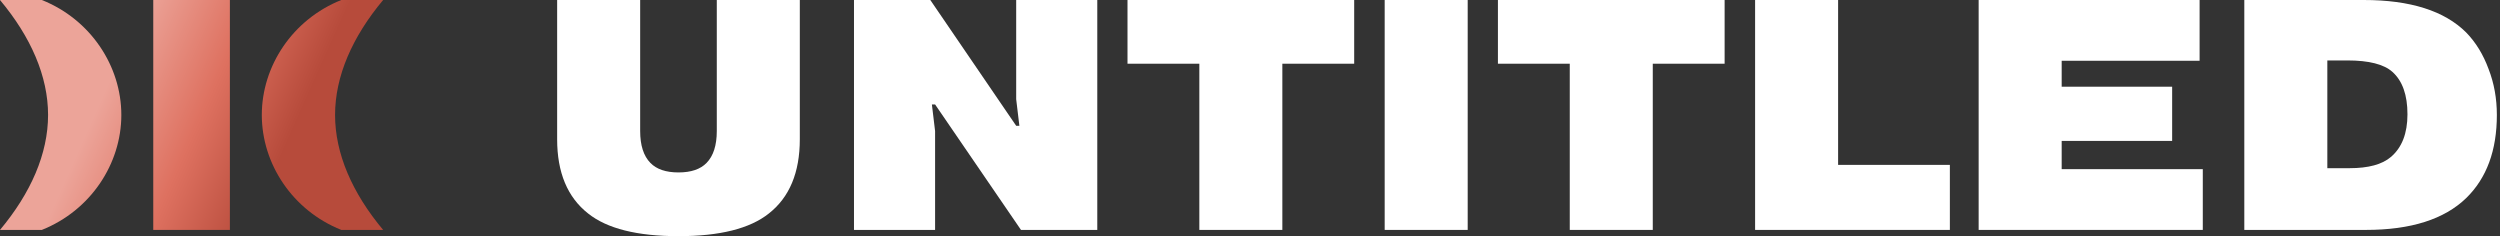
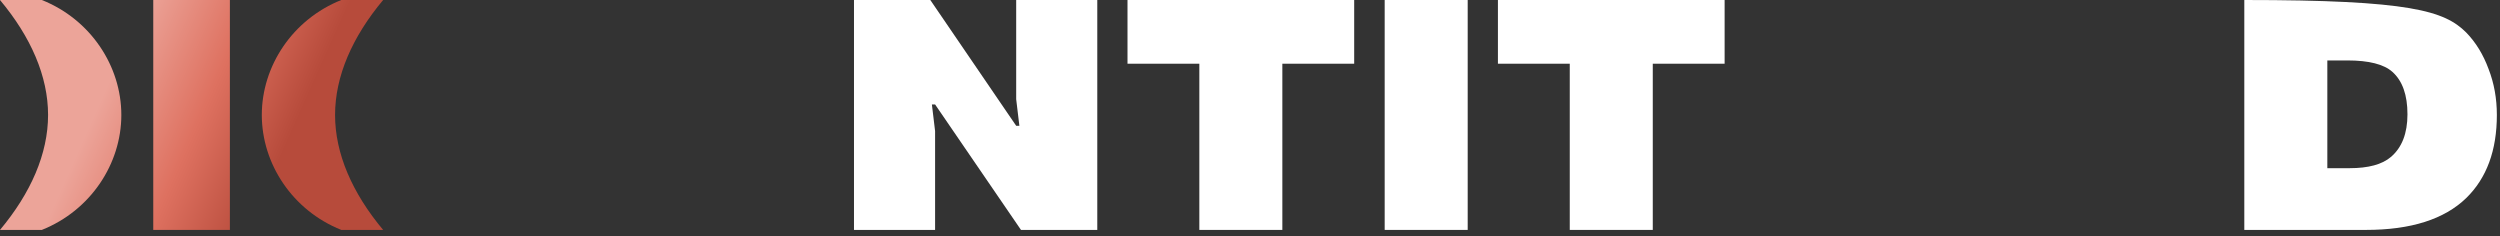
<svg xmlns="http://www.w3.org/2000/svg" width="148" height="14" viewBox="0 0 148 14" fill="none">
  <rect x="0" y="0" width="148" height="14" fill="#333333" stroke="none" />
-   <path d="M47.349 0V8.244C47.349 10.215 46.737 11.68 45.515 12.639C44.394 13.533 42.611 13.981 40.166 13.981C37.721 13.981 35.938 13.533 34.817 12.639C33.595 11.68 32.983 10.215 32.983 8.244V0H37.898V7.758C37.898 8.601 38.099 9.23 38.503 9.644C38.868 10.02 39.423 10.208 40.166 10.208C40.91 10.208 41.464 10.02 41.829 9.644C42.233 9.23 42.434 8.601 42.434 7.758V0H47.349Z" fill="white" />
  <path d="M55.357 6.183H55.168L55.357 7.758V13.611H50.556V0H55.074L60.158 7.447H60.347L60.158 5.872V0H64.959V13.611H60.442L55.357 6.183Z" fill="white" />
  <path d="M71.001 3.772H66.748V0H80.168V3.772H75.915V13.611H71.001V3.772Z" fill="white" />
  <path d="M81.973 0H86.887V13.611H81.973V0Z" fill="white" />
  <path d="M92.93 3.772H88.677V0H102.097V3.772H97.844V13.611H92.93V3.772Z" fill="white" />
-   <path d="M115.432 9.761V13.611H103.902V0H108.816V9.761H115.432Z" fill="white" />
-   <path d="M122.051 5.133H128.591V8.342H122.051V10.014H130.405V13.611H117.136V0H130.216V3.597H122.051V5.133Z" fill="white" />
-   <path d="M137.778 3.578V9.956H139.101C140.21 9.956 141.022 9.735 141.539 9.294C142.194 8.737 142.522 7.894 142.522 6.767C142.522 5.626 142.226 4.79 141.634 4.258C141.13 3.805 140.241 3.578 138.968 3.578H137.778ZM132.863 0H139.932C142.692 0 144.715 0.642 146 1.925C146.567 2.508 147.008 3.228 147.323 4.083C147.651 4.926 147.814 5.833 147.814 6.806C147.814 8.906 147.21 10.545 146 11.725C144.702 12.982 142.724 13.611 140.065 13.611H132.863V0Z" fill="white" />
+   <path d="M137.778 3.578V9.956H139.101C140.21 9.956 141.022 9.735 141.539 9.294C142.194 8.737 142.522 7.894 142.522 6.767C142.522 5.626 142.226 4.79 141.634 4.258C141.13 3.805 140.241 3.578 138.968 3.578H137.778ZM132.863 0C142.692 0 144.715 0.642 146 1.925C146.567 2.508 147.008 3.228 147.323 4.083C147.651 4.926 147.814 5.833 147.814 6.806C147.814 8.906 147.21 10.545 146 11.725C144.702 12.982 142.724 13.611 140.065 13.611H132.863V0Z" fill="white" />
  <path d="M15.499 6.806C15.499 3.914 17.314 1.154 20.205 0H22.682C20.855 2.183 19.836 4.514 19.836 6.806C19.836 9.097 20.855 11.428 22.682 13.611H20.205C17.313 12.457 15.499 9.697 15.499 6.806Z" fill="url(#paint0_linear_404_437)" />
  <path d="M7.183 6.806C7.183 3.914 5.369 1.154 2.477 0H0C1.827 2.183 2.846 4.514 2.846 6.806C2.846 9.097 1.827 11.428 3.10048e-05 13.611H2.477C5.369 12.457 7.183 9.697 7.183 6.806Z" fill="url(#paint1_linear_404_437)" />
  <path d="M9.073 0H13.609V13.611H9.073V0Z" fill="url(#paint2_linear_404_437)" />
  <defs>
    <linearGradient id="paint0_linear_404_437" x1="8.617" y1="-3.74483e-07" x2="18.756" y2="4.531" gradientUnits="userSpaceOnUse">
      <stop stop-color="#ECA499" />
      <stop offset="0.521" stop-color="#DE7160" />
      <stop offset="1" stop-color="#B74B3B" />
    </linearGradient>
    <linearGradient id="paint1_linear_404_437" x1="8.617" y1="-3.74483e-07" x2="18.756" y2="4.531" gradientUnits="userSpaceOnUse">
      <stop stop-color="#ECA499" />
      <stop offset="0.521" stop-color="#DE7160" />
      <stop offset="1" stop-color="#B74B3B" />
    </linearGradient>
    <linearGradient id="paint2_linear_404_437" x1="8.617" y1="-3.74483e-07" x2="18.756" y2="4.531" gradientUnits="userSpaceOnUse">
      <stop stop-color="#ECA499" />
      <stop offset="0.521" stop-color="#DE7160" />
      <stop offset="1" stop-color="#B74B3B" />
    </linearGradient>
  </defs>
</svg>